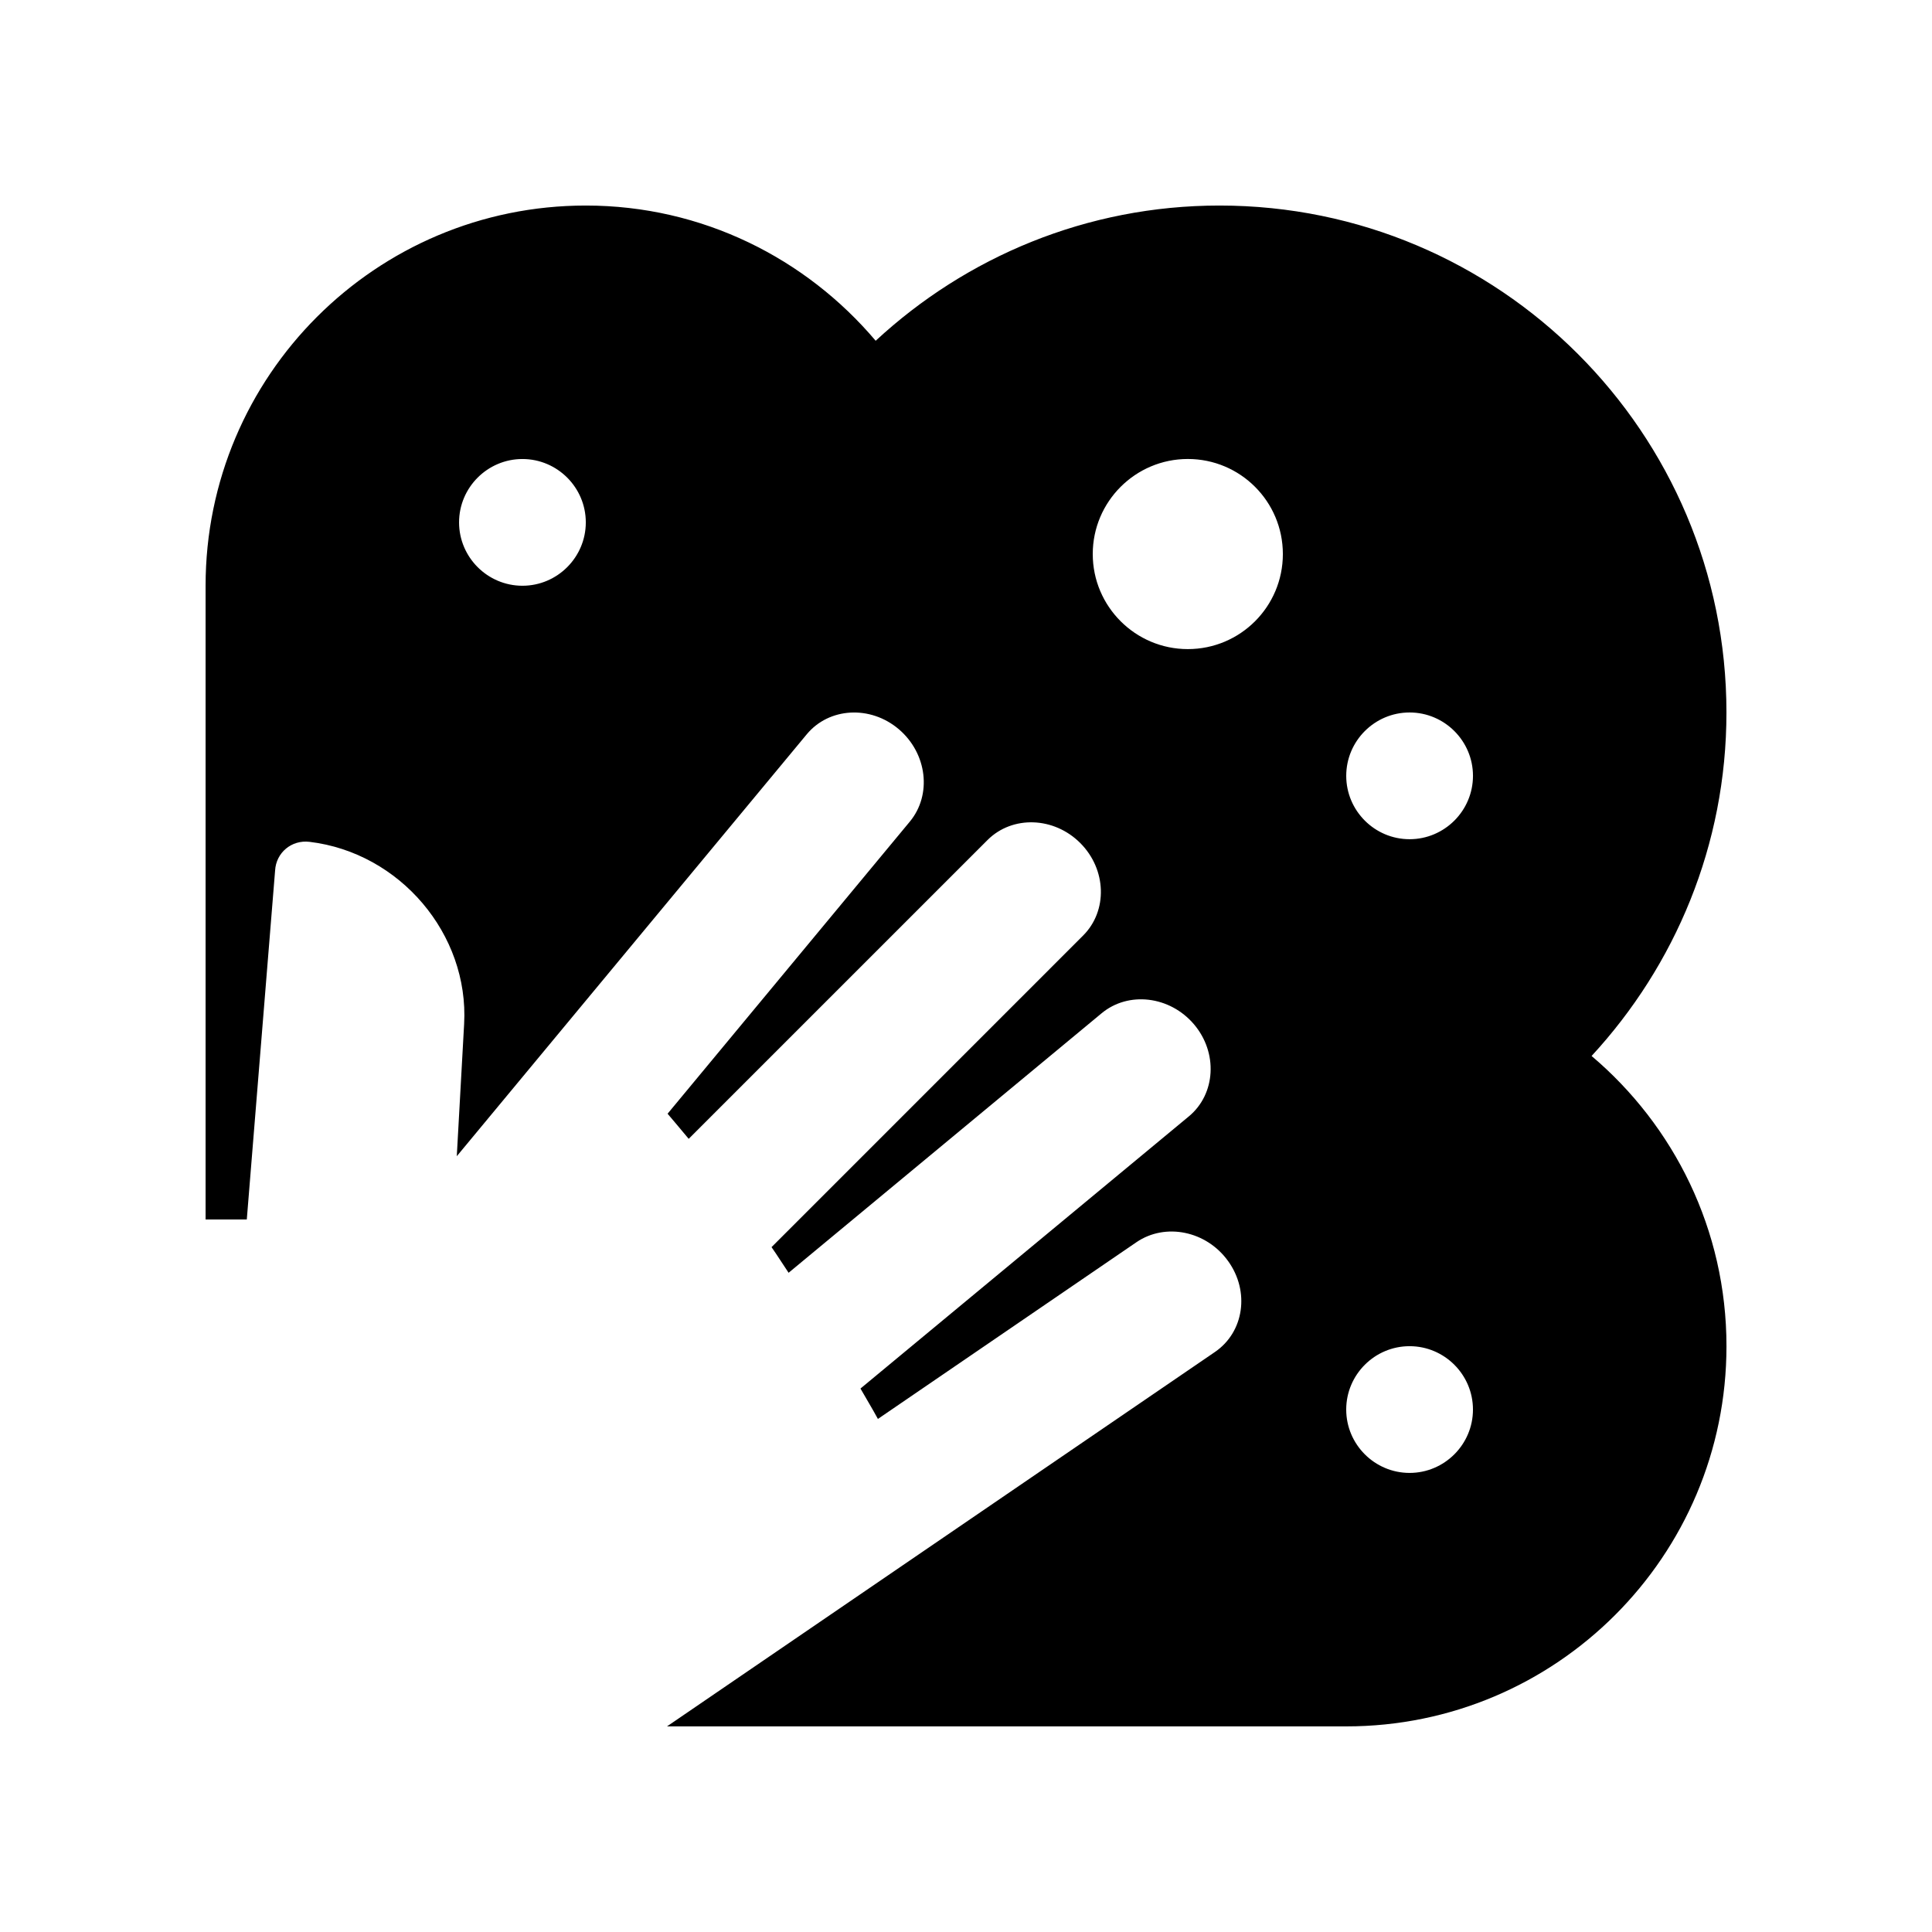
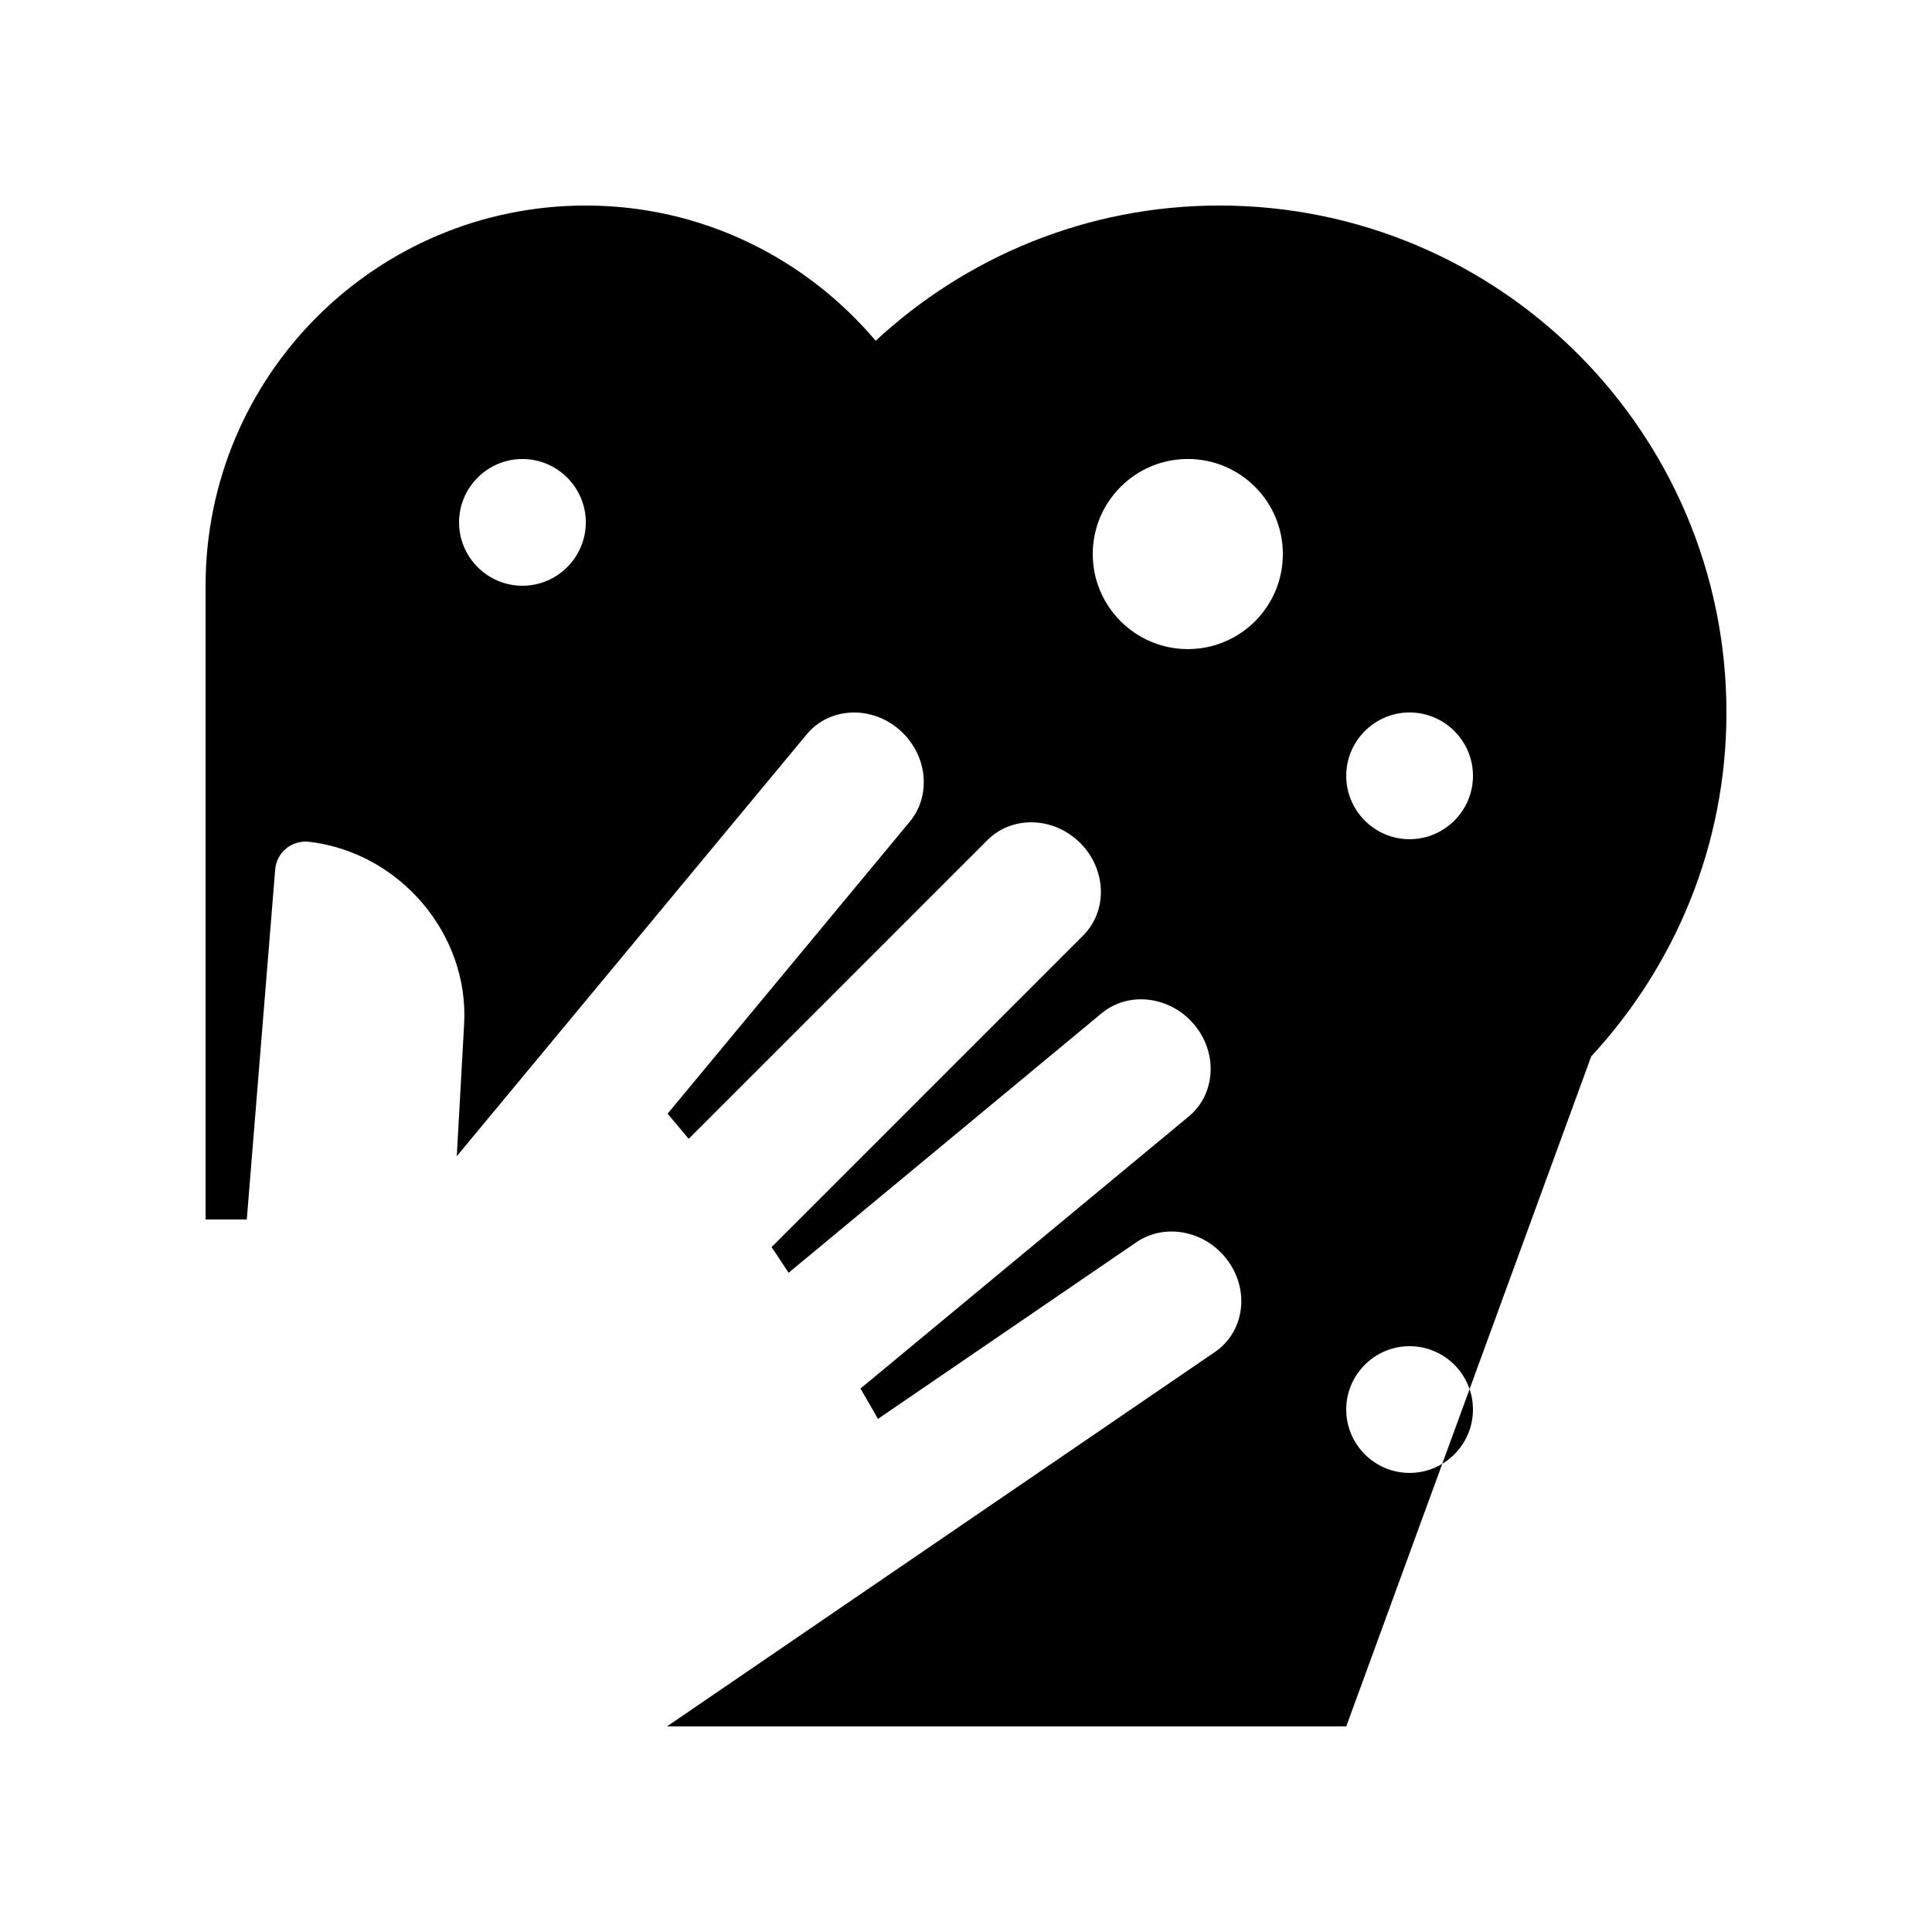
<svg xmlns="http://www.w3.org/2000/svg" fill="#000000" width="800px" height="800px" version="1.1" viewBox="144 144 512 512">
-   <path d="m565.74 423.82 0.051 0.02c22.105-23.945 35.734-55.855 35.734-91.02 0-74.195-60.156-134.35-134.35-134.35-35.207 0-67.172 13.656-91.113 35.836-18.484-21.848-45.965-35.836-76.82-35.836-55.645 0-100.76 45.117-100.76 100.76v167.94h10.922c4.453-54.789 7.512-92.465 7.5-92.465 0.262-4.758 4.375-8.188 9.133-7.609 23.938 2.867 42.281 24.465 40.961 48.281l-1.945 35.031 92.75-111.82c5.91-7.117 16.844-7.742 24.383-1.344 7.547 6.43 8.82 17.387 2.922 24.5l-64.191 77.402c1.867 2.227 3.777 4.445 5.594 6.656l79.203-79.195c6.559-6.543 17.578-6.195 24.566 0.805 6.988 6.988 7.316 17.977 0.754 24.52l-82.57 82.574c1.594 2.262 2.984 4.523 4.523 6.793l82.926-68.75c7.117-5.934 18.105-4.625 24.5 2.902s5.773 18.484-1.344 24.391l-87.035 72.137c1.527 2.691 3.176 5.379 4.621 8.055l68.52-46.84c7.672-5.231 18.566-3.004 24.305 5.031 5.773 8.039 4.195 18.781-3.477 24.043l-145.24 99.242h180.01c55.645 0 100.76-45.117 100.76-100.76 0-30.863-13.926-58.453-35.785-76.938zm-283.29-124.59c-9.25 0-16.793-7.547-16.793-16.793 0-9.246 7.543-16.793 16.793-16.793s16.793 7.543 16.793 16.793-7.547 16.793-16.793 16.793zm176.33 16.789c-13.875 0-25.191-11.285-25.191-25.191 0-13.91 11.316-25.191 25.191-25.191 13.926 0 25.191 11.281 25.191 25.191 0 13.914-11.266 25.191-25.191 25.191zm58.773 218.32c-9.25 0-16.793-7.547-16.793-16.797 0.004-9.25 7.543-16.789 16.793-16.789s16.797 7.543 16.797 16.793c0 9.246-7.547 16.793-16.797 16.793zm0-167.94c-9.25 0-16.789-7.543-16.789-16.793s7.543-16.793 16.793-16.793 16.797 7.547 16.797 16.793c-0.004 9.246-7.551 16.793-16.801 16.793z" />
+   <path d="m565.74 423.82 0.051 0.02c22.105-23.945 35.734-55.855 35.734-91.02 0-74.195-60.156-134.35-134.35-134.35-35.207 0-67.172 13.656-91.113 35.836-18.484-21.848-45.965-35.836-76.82-35.836-55.645 0-100.76 45.117-100.76 100.76v167.94h10.922c4.453-54.789 7.512-92.465 7.5-92.465 0.262-4.758 4.375-8.188 9.133-7.609 23.938 2.867 42.281 24.465 40.961 48.281l-1.945 35.031 92.75-111.82c5.91-7.117 16.844-7.742 24.383-1.344 7.547 6.43 8.82 17.387 2.922 24.5l-64.191 77.402c1.867 2.227 3.777 4.445 5.594 6.656l79.203-79.195c6.559-6.543 17.578-6.195 24.566 0.805 6.988 6.988 7.316 17.977 0.754 24.52l-82.57 82.574c1.594 2.262 2.984 4.523 4.523 6.793l82.926-68.75c7.117-5.934 18.105-4.625 24.5 2.902s5.773 18.484-1.344 24.391l-87.035 72.137c1.527 2.691 3.176 5.379 4.621 8.055l68.52-46.84c7.672-5.231 18.566-3.004 24.305 5.031 5.773 8.039 4.195 18.781-3.477 24.043l-145.24 99.242h180.01zm-283.29-124.59c-9.25 0-16.793-7.547-16.793-16.793 0-9.246 7.543-16.793 16.793-16.793s16.793 7.543 16.793 16.793-7.547 16.793-16.793 16.793zm176.33 16.789c-13.875 0-25.191-11.285-25.191-25.191 0-13.91 11.316-25.191 25.191-25.191 13.926 0 25.191 11.281 25.191 25.191 0 13.914-11.266 25.191-25.191 25.191zm58.773 218.32c-9.25 0-16.793-7.547-16.793-16.797 0.004-9.25 7.543-16.789 16.793-16.789s16.797 7.543 16.797 16.793c0 9.246-7.547 16.793-16.797 16.793zm0-167.94c-9.25 0-16.789-7.543-16.789-16.793s7.543-16.793 16.793-16.793 16.797 7.547 16.797 16.793c-0.004 9.246-7.551 16.793-16.801 16.793z" />
</svg>